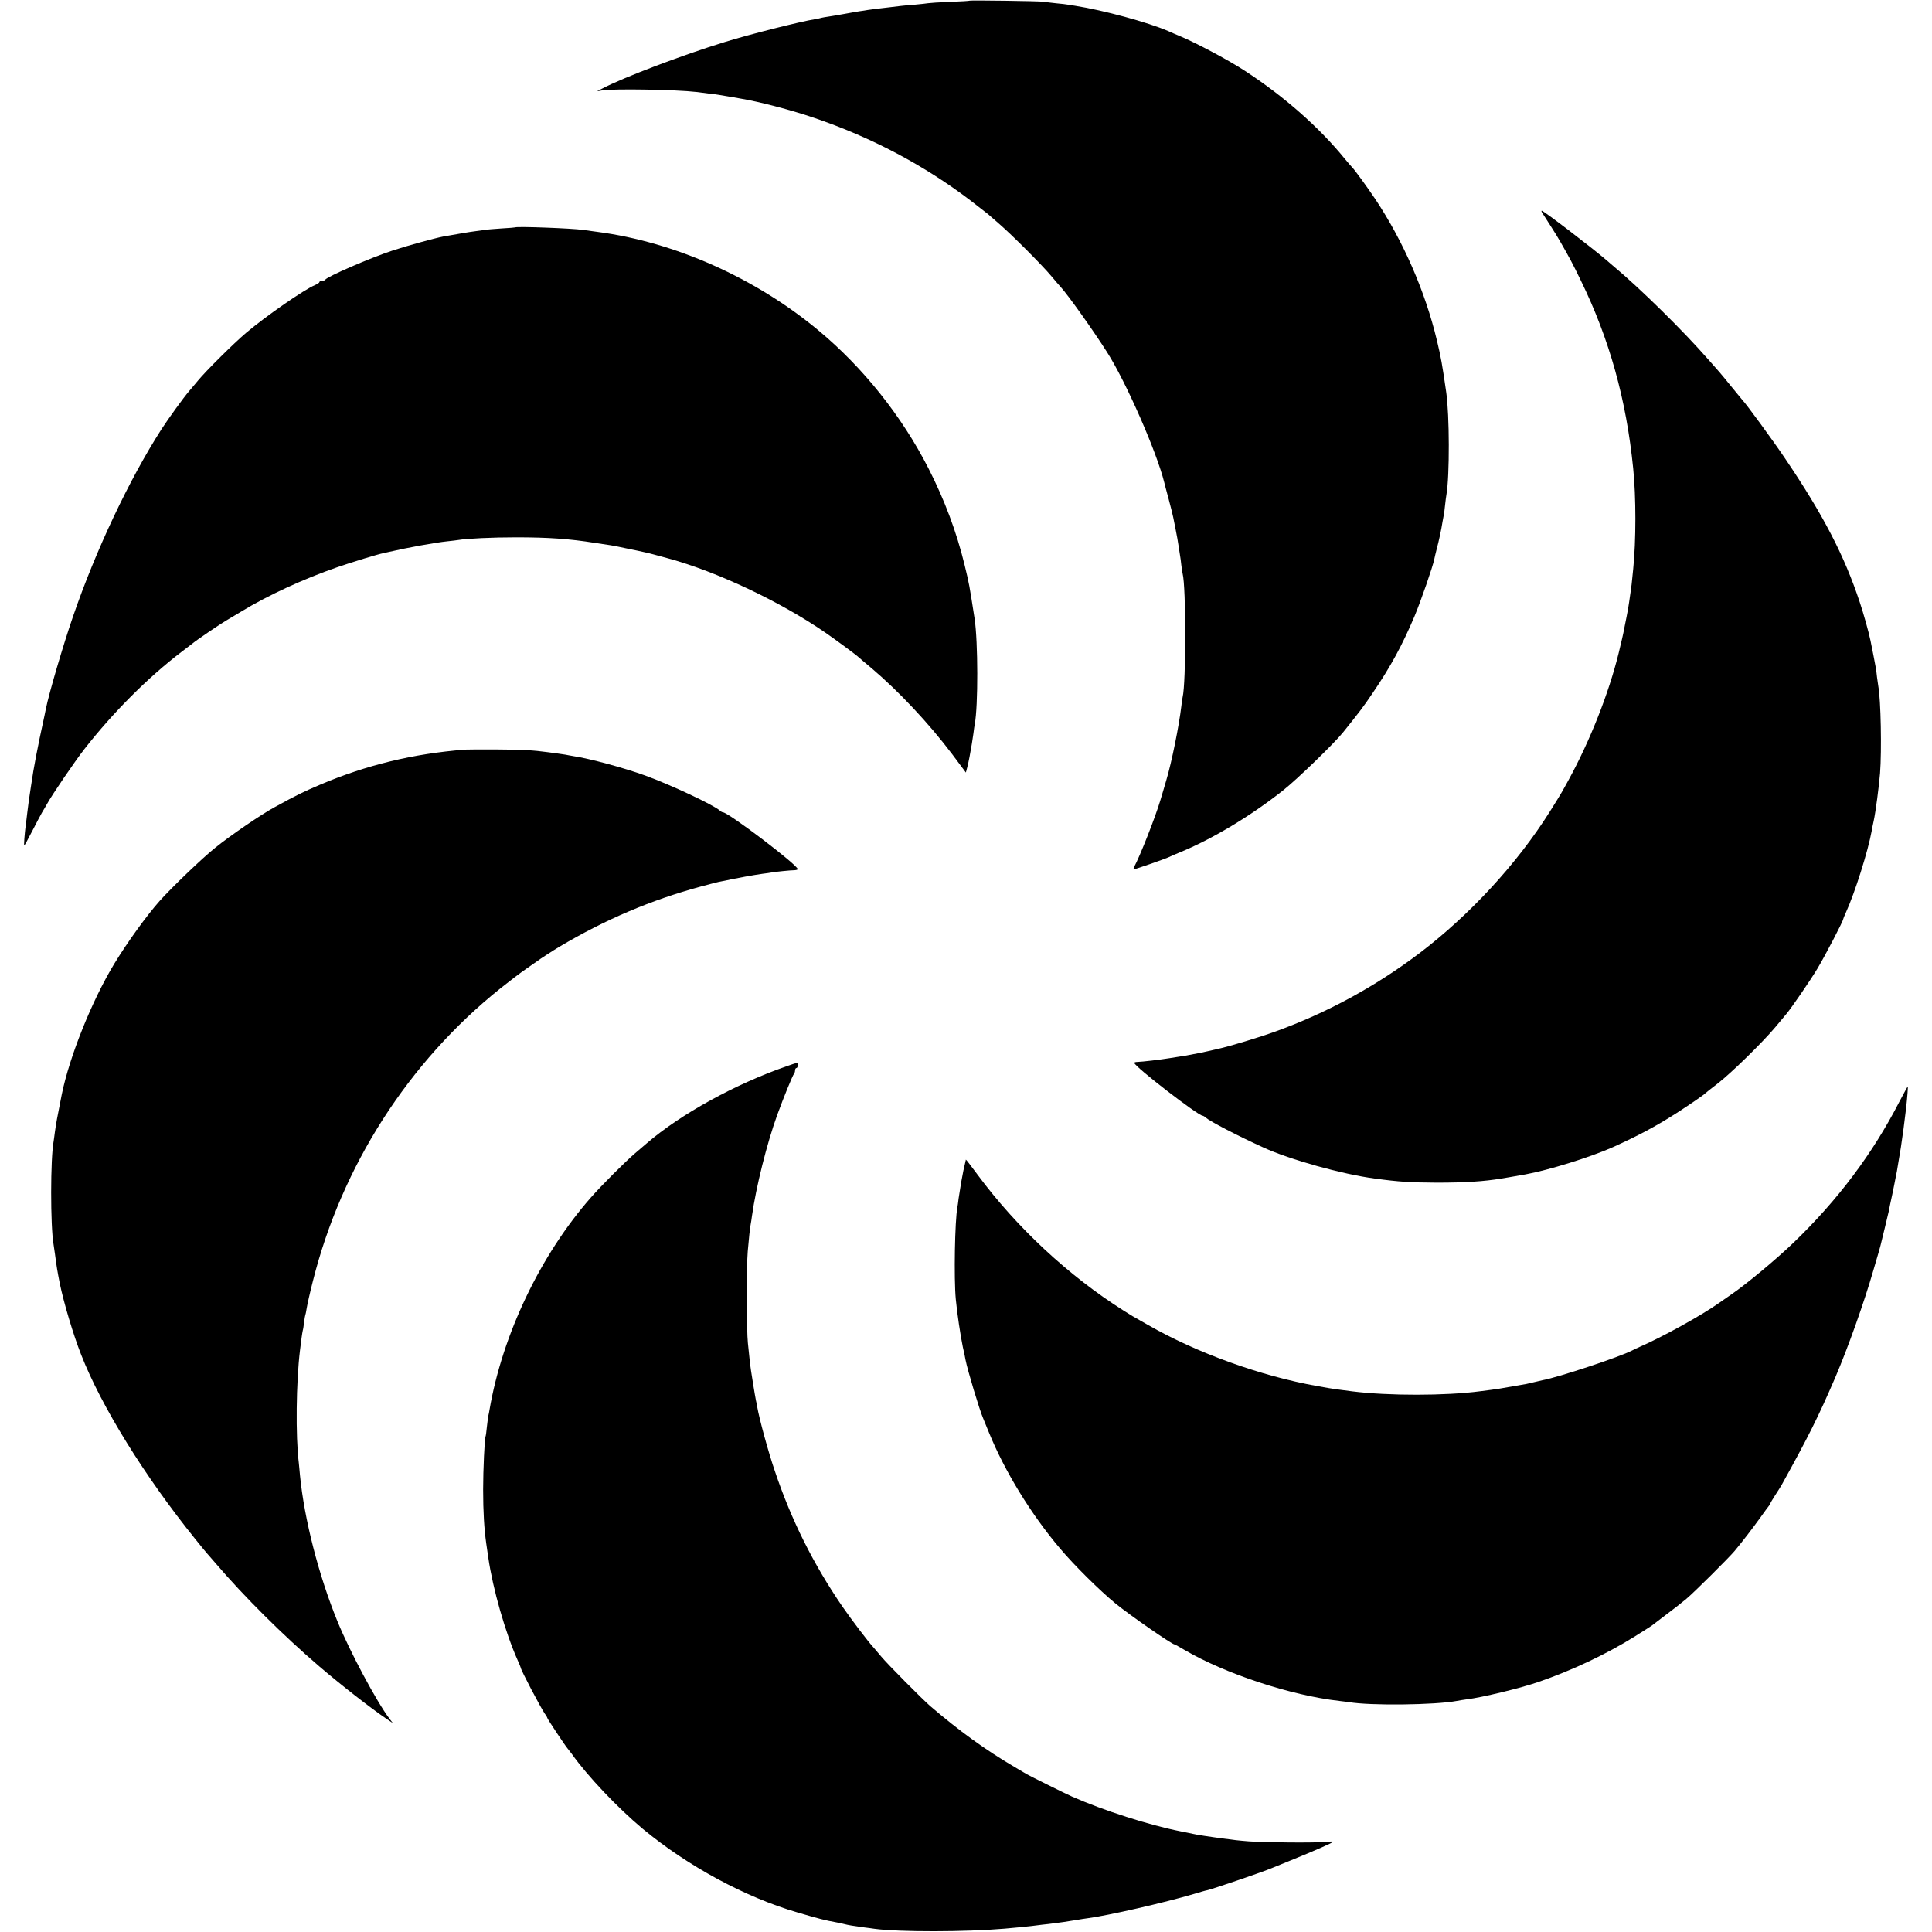
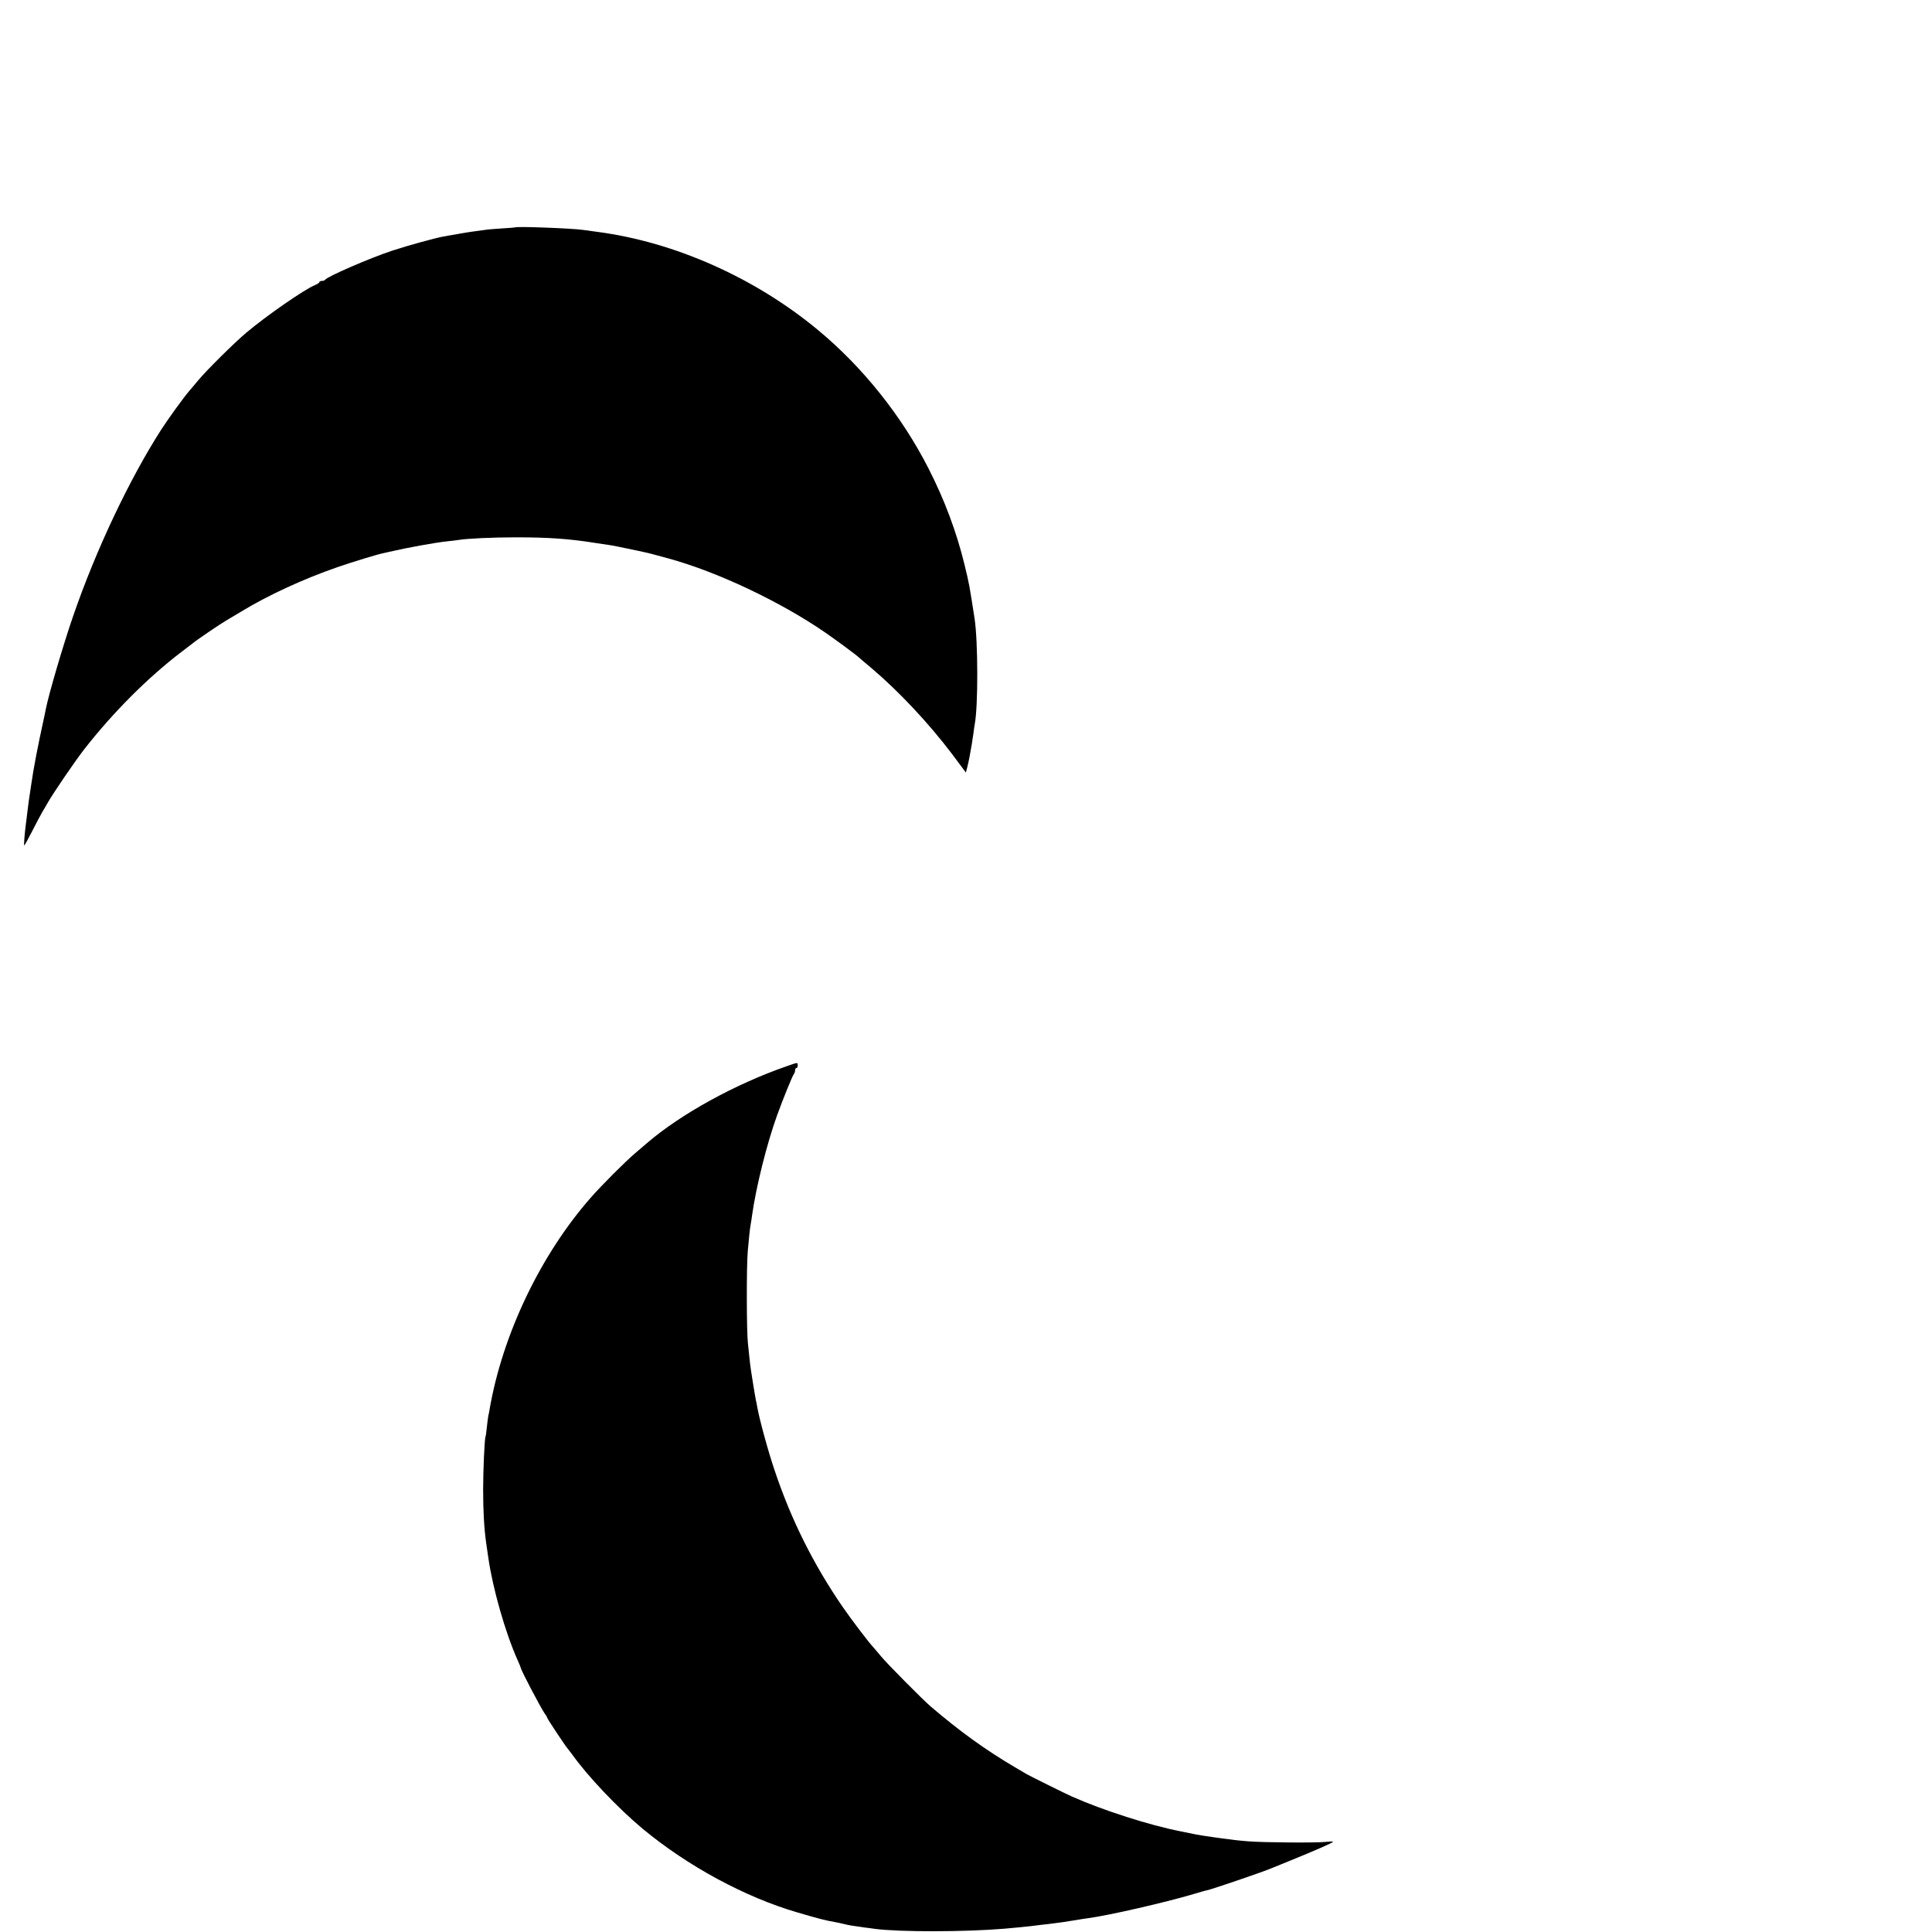
<svg xmlns="http://www.w3.org/2000/svg" version="1.0" width="1458pt" height="1458pt" viewBox="0 0 1458 1458" preserveAspectRatio="xMidYMid meet">
  <g transform="translate(0,1458) scale(0.1,-0.1)" fill="#000000" stroke="none">
-     <path d="M7318 14575 c-2 -2 -68 -6 -148 -9 -80 -3 -154 -8 -165 -10 -11 -2 -56 -7 -100 -11 -44 -3 -93 -8 -110 -10 -16 -2 -50 -6 -75 -9 -79 -9 -144 -17 -170 -21 -14 -3 -43 -7 -65 -10 -22 -4 -78 -13 -125 -22 -46 -8 -97 -17 -113 -19 -16 -2 -36 -6 -46 -8 -9 -3 -32 -8 -51 -11 -103 -16 -494 -114 -680 -172 -319 -98 -765 -267 -925 -351 l-40 -21 40 7 c90 14 557 6 710 -12 17 -2 59 -8 95 -12 36 -4 67 -8 70 -9 3 -1 30 -5 60 -10 30 -5 57 -9 60 -10 3 -1 25 -5 50 -9 134 -22 377 -85 550 -144 436 -148 834 -358 1189 -629 69 -53 128 -99 131 -102 3 -3 39 -35 80 -70 93 -80 328 -315 395 -396 28 -33 58 -69 69 -80 58 -64 243 -324 352 -495 143 -225 373 -751 430 -980 2 -8 16 -64 33 -125 16 -60 32 -123 35 -140 3 -16 11 -55 17 -85 13 -66 16 -83 24 -135 3 -22 8 -51 10 -65 3 -14 7 -47 10 -75 3 -27 8 -57 10 -65 26 -100 26 -822 0 -930 -2 -8 -7 -40 -10 -70 -17 -145 -73 -424 -114 -560 -10 -36 -31 -104 -45 -152 -36 -121 -153 -420 -197 -500 -5 -10 -6 -18 -1 -18 10 0 231 77 257 89 11 6 49 22 85 37 246 100 542 278 785 471 106 84 386 355 452 438 118 147 153 192 222 295 135 198 224 362 316 580 48 115 137 371 149 430 3 14 11 50 19 80 15 55 34 142 42 196 3 16 7 38 9 49 3 11 8 47 11 80 4 33 8 71 11 85 24 139 23 599 -2 770 -30 210 -40 265 -70 390 -88 369 -254 751 -467 1070 -57 85 -155 220 -171 235 -6 6 -31 35 -56 65 -194 239 -461 474 -756 666 -117 77 -363 208 -484 259 -36 15 -78 33 -95 41 -153 66 -489 157 -699 190 -21 3 -47 7 -57 9 -10 2 -49 7 -86 10 -37 4 -81 9 -98 12 -29 5 -552 12 -557 8z" />
-     <path d="M11636 12978 c5 -7 32 -51 62 -97 30 -46 63 -100 74 -120 74 -129 96 -170 157 -296 216 -442 344 -899 396 -1420 22 -213 22 -547 0 -760 -9 -97 -16 -153 -20 -175 -2 -14 -7 -45 -10 -70 -3 -25 -12 -76 -20 -115 -8 -38 -16 -81 -19 -95 -3 -20 -22 -103 -41 -180 -74 -301 -216 -661 -377 -955 -55 -100 -47 -88 -142 -240 -248 -394 -605 -781 -986 -1070 -331 -250 -697 -449 -1084 -589 -115 -42 -345 -112 -436 -132 -19 -4 -37 -8 -40 -9 -3 -1 -18 -4 -35 -8 -16 -4 -41 -9 -55 -12 -96 -19 -148 -28 -167 -30 -13 -2 -41 -6 -63 -10 -73 -12 -210 -28 -247 -29 -13 0 -23 -3 -23 -7 0 -27 482 -399 516 -399 4 0 15 -6 23 -14 31 -28 240 -137 436 -226 198 -91 596 -202 840 -234 183 -25 270 -30 470 -31 212 0 353 9 485 31 19 3 46 8 60 10 31 5 87 15 120 21 177 32 494 131 660 205 196 89 321 155 479 256 100 64 213 142 221 152 3 3 45 37 95 75 102 79 341 313 434 425 35 41 71 85 81 97 39 46 181 253 235 343 54 89 195 359 195 374 0 3 9 25 20 49 68 149 168 466 195 617 3 19 10 53 15 75 14 63 40 261 48 360 13 171 6 555 -13 655 -2 14 -7 45 -10 70 -2 25 -7 59 -10 75 -9 49 -26 138 -31 160 -2 11 -6 29 -8 40 -13 64 -52 203 -81 290 -116 351 -276 660 -563 1084 -85 127 -300 421 -322 441 -3 3 -40 48 -82 100 -42 52 -85 104 -95 115 -10 11 -47 54 -83 94 -187 214 -511 533 -710 699 -14 11 -36 31 -50 43 -105 91 -481 379 -495 379 -3 0 -3 -6 1 -12z" />
    <path d="M3887 12864 c-1 -1 -47 -5 -102 -8 -56 -4 -112 -8 -125 -11 -14 -2 -47 -6 -74 -10 -42 -5 -128 -20 -241 -40 -67 -13 -268 -68 -383 -106 -165 -54 -493 -196 -508 -220 -3 -5 -14 -9 -25 -9 -10 0 -19 -4 -19 -9 0 -5 -14 -14 -32 -22 -83 -34 -369 -233 -521 -361 -93 -79 -298 -282 -362 -359 -27 -33 -59 -70 -69 -82 -42 -49 -156 -207 -208 -287 -243 -379 -495 -911 -668 -1415 -73 -212 -181 -579 -204 -695 -3 -14 -7 -36 -10 -49 -55 -252 -81 -388 -101 -526 -3 -23 -7 -50 -9 -60 -4 -22 -13 -88 -21 -155 -3 -25 -7 -61 -10 -80 -10 -78 -16 -160 -12 -160 3 0 29 48 60 108 30 59 64 123 75 142 12 19 29 49 38 65 38 69 209 320 280 411 218 279 481 542 733 734 40 30 78 60 85 65 28 24 211 148 251 171 11 6 62 37 114 68 203 124 476 249 725 335 115 40 309 99 351 107 11 2 29 6 40 9 137 32 352 71 441 80 32 3 70 8 83 10 64 11 256 20 436 20 241 0 402 -11 595 -42 52 -8 106 -16 120 -18 14 -2 70 -13 125 -25 55 -11 111 -23 123 -26 13 -2 48 -11 78 -19 30 -8 78 -21 107 -29 368 -100 846 -326 1187 -561 77 -53 238 -172 250 -185 3 -3 47 -41 99 -84 204 -173 432 -416 607 -648 l103 -138 10 38 c5 20 13 55 17 77 4 22 8 45 9 50 4 16 13 76 21 130 3 28 8 59 10 70 26 134 25 623 -1 795 -41 264 -40 259 -76 408 -60 247 -151 490 -272 727 -202 396 -495 763 -831 1042 -476 396 -1083 666 -1666 743 -47 6 -96 13 -110 15 -79 12 -503 28 -513 19z" />
-     <path d="M3510 8923 c-394 -31 -747 -117 -1095 -265 -129 -55 -174 -77 -340 -168 -102 -55 -335 -214 -450 -307 -97 -77 -333 -304 -421 -403 -100 -113 -240 -307 -341 -472 -169 -278 -339 -702 -397 -988 -37 -187 -42 -213 -52 -285 -3 -27 -8 -57 -9 -66 -25 -129 -25 -642 -1 -779 2 -14 7 -47 11 -75 14 -105 17 -123 36 -220 30 -146 103 -391 162 -540 152 -388 479 -917 861 -1390 44 -55 85 -105 91 -111 5 -6 33 -37 60 -69 219 -256 512 -547 785 -781 164 -140 385 -313 505 -394 l50 -34 -26 34 c-97 128 -301 510 -393 736 -141 345 -250 771 -282 1099 -3 39 -8 81 -9 95 -25 201 -20 614 9 850 4 30 9 73 12 95 3 22 7 47 9 55 3 8 7 37 10 64 4 28 8 52 10 56 2 3 6 26 10 50 4 25 24 115 46 201 218 869 720 1653 1415 2210 65 52 153 119 194 147 41 28 80 56 86 60 10 9 126 84 165 107 345 205 689 352 1069 455 59 16 118 31 131 34 178 37 252 50 334 62 28 3 59 8 70 10 26 5 143 17 173 17 12 1 22 4 22 8 0 31 -524 429 -565 429 -5 0 -16 6 -24 14 -47 42 -371 194 -561 263 -156 57 -422 129 -544 147 -21 4 -48 8 -60 11 -12 2 -39 6 -61 9 -22 3 -56 7 -75 10 -103 14 -185 19 -375 20 -115 1 -226 0 -245 -1z" />
    <path d="M5935 6533 c-386 -134 -797 -360 -1052 -579 -12 -11 -52 -45 -90 -77 -70 -59 -254 -243 -332 -332 -382 -434 -670 -1038 -767 -1605 -2 -14 -6 -34 -9 -45 -2 -11 -7 -49 -11 -85 -3 -36 -8 -68 -10 -71 -7 -13 -18 -253 -18 -399 0 -170 8 -298 23 -405 6 -38 13 -88 16 -110 34 -236 129 -567 221 -773 13 -29 24 -55 24 -58 0 -16 149 -299 181 -346 11 -14 19 -29 19 -32 0 -7 138 -215 154 -232 6 -7 20 -25 31 -40 118 -167 347 -408 535 -565 340 -282 774 -517 1170 -632 157 -46 210 -60 285 -73 17 -3 46 -9 65 -14 35 -9 62 -13 155 -26 27 -3 61 -8 75 -10 185 -25 687 -24 980 1 80 7 174 16 205 20 17 2 53 7 80 10 28 3 66 7 85 10 19 3 53 7 75 10 22 3 65 10 95 15 30 5 71 12 90 14 152 20 577 117 800 183 46 14 91 27 100 28 47 11 428 141 485 166 11 4 74 30 140 57 185 75 325 136 325 143 0 3 -26 2 -57 -1 -68 -8 -463 -5 -578 4 -78 6 -119 11 -200 22 -22 3 -51 7 -65 9 -39 5 -113 17 -130 20 -8 2 -63 13 -122 25 -234 46 -581 157 -818 262 -48 21 -315 154 -340 168 -8 5 -51 30 -95 56 -221 130 -418 273 -635 459 -61 53 -324 318 -370 374 -25 29 -50 59 -55 65 -37 38 -173 218 -237 311 -219 319 -387 655 -511 1025 -49 143 -117 392 -133 485 -2 17 -7 37 -9 45 -2 8 -6 31 -9 50 -3 19 -8 46 -10 60 -12 70 -27 170 -30 210 -3 25 -8 77 -12 115 -10 87 -11 581 -1 692 9 103 16 171 22 203 3 14 7 43 10 65 30 215 112 545 190 760 48 132 116 298 126 310 5 5 9 17 9 27 0 10 5 18 10 18 6 0 10 9 10 20 0 24 3 24 -85 -7z" />
-     <path d="M14335 6268 c-203 -395 -467 -746 -801 -1067 -130 -125 -356 -313 -469 -390 -27 -19 -70 -48 -95 -66 -133 -94 -429 -257 -595 -329 -22 -10 -48 -22 -59 -28 -89 -47 -558 -203 -676 -224 -14 -3 -41 -9 -60 -14 -19 -5 -46 -11 -60 -14 -233 -41 -199 -36 -348 -55 -264 -35 -695 -35 -967 -1 -124 16 -148 19 -180 25 -16 3 -55 10 -85 15 -426 76 -909 250 -1278 462 -126 71 -120 68 -182 107 -416 263 -807 627 -1102 1025 -48 65 -88 117 -89 115 0 -2 -2 -11 -4 -19 -11 -44 -17 -73 -31 -150 -8 -47 -17 -104 -20 -126 -2 -23 -7 -53 -9 -65 -19 -99 -27 -536 -12 -694 10 -106 35 -273 53 -360 9 -38 18 -81 20 -95 15 -79 107 -384 134 -445 5 -11 25 -60 45 -110 118 -289 315 -611 534 -870 109 -129 298 -316 417 -414 111 -91 429 -311 448 -311 3 0 37 -19 78 -43 306 -179 802 -342 1164 -383 27 -3 60 -7 74 -9 157 -28 652 -22 815 9 17 3 50 9 75 12 115 14 404 84 540 131 251 86 509 208 720 339 69 43 130 82 135 86 6 5 53 41 106 81 53 39 123 94 155 121 60 50 318 307 364 361 56 67 138 174 192 249 32 45 62 86 68 93 5 7 10 15 10 17 0 3 17 32 37 63 21 32 43 67 49 78 200 361 276 512 405 812 94 220 218 567 287 808 12 39 28 97 38 130 10 33 18 65 19 70 2 6 14 57 28 115 14 58 28 116 31 130 2 14 14 70 26 125 11 55 23 111 25 125 3 14 7 36 10 50 4 22 10 57 30 180 2 14 7 45 10 70 3 25 8 56 10 70 3 25 9 71 20 160 9 82 15 160 12 160 -2 0 -30 -51 -62 -112z" />
  </g>
</svg>